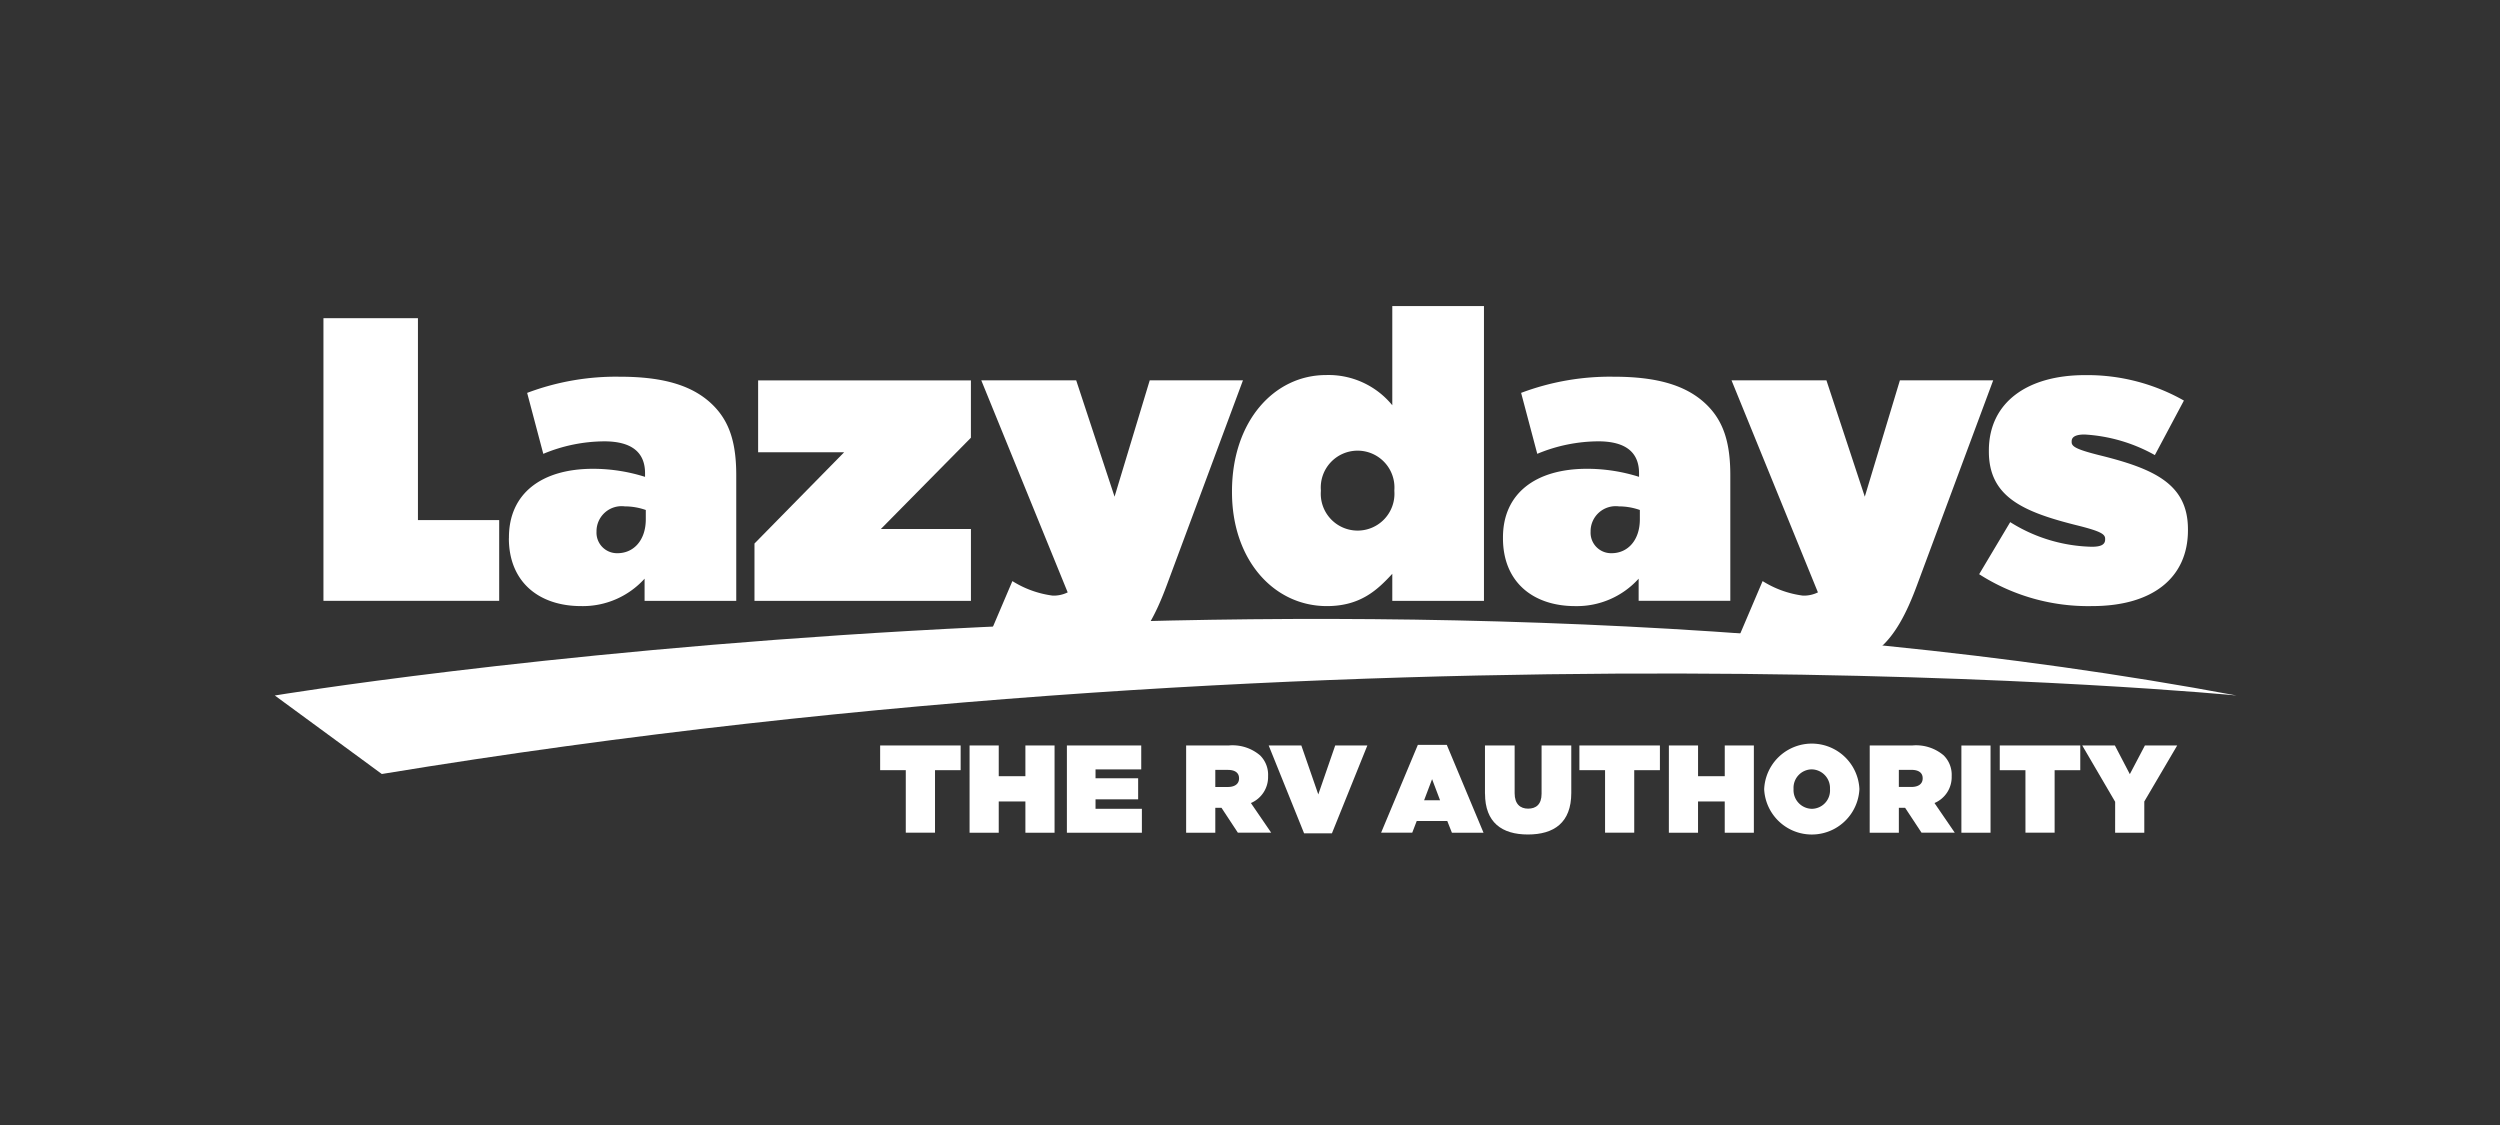
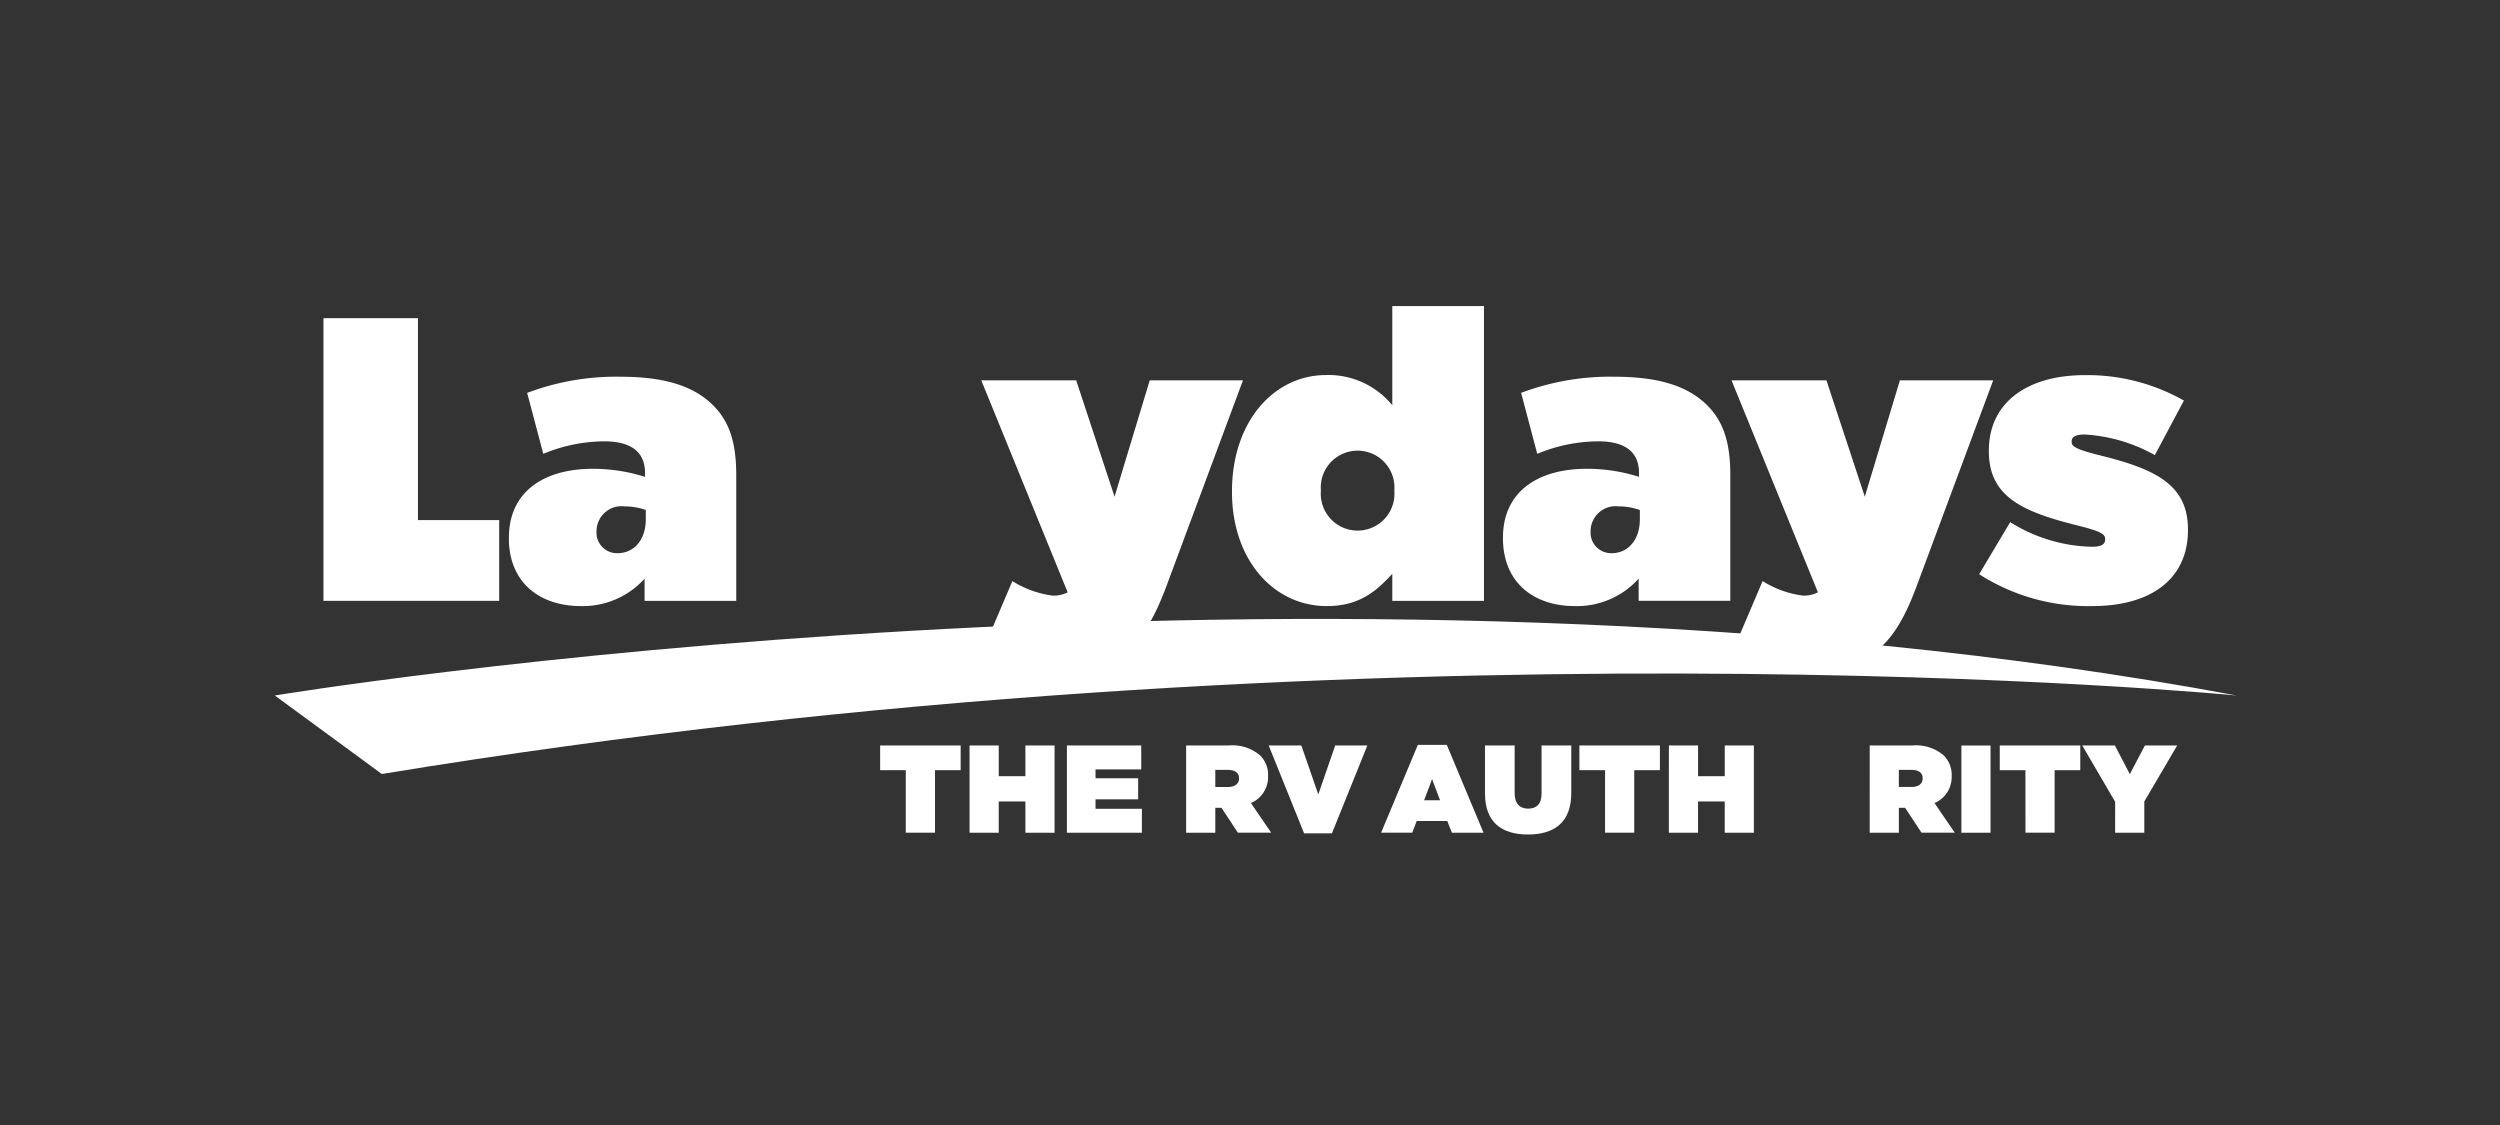
<svg xmlns="http://www.w3.org/2000/svg" width="240" height="108" viewBox="0 0 240 108">
  <rect x="0" y="0" width="240" height="108" fill="#333333" stroke="none" />
  <defs>
    <clipPath id="clip-Artboard_14">
      <rect width="240" height="108" />
    </clipPath>
  </defs>
  <g id="Artboard_14" data-name="Artboard – 14" clip-path="url(#clip-Artboard_14)">
    <g id="Group_26565" data-name="Group 26565" transform="translate(26.381 29.385)">
      <path id="Path_1" data-name="Path 1" d="M1.381,42.779s99.827-16.54,188.334,0c0,0-82.927-8.135-178.061,7.536Z" transform="translate(-1.381 -5.396)" fill="#fff" />
      <path id="Path_2" data-name="Path 2" d="M3.762,20.708h9.071V40.091h7.8v7.751H3.762Z" transform="translate(0.908 -19.547)" fill="#fff" />
      <path id="Path_3" data-name="Path 3" d="M12.841,39.079V39c0-4.225,3.144-6.588,8.067-6.588a16.544,16.544,0,0,1,5,.774l0-.35c0-1.938-1.2-3.06-3.917-3.06a15.341,15.341,0,0,0-5.852,1.2l-1.55-5.852A24.192,24.192,0,0,1,23.5,23.572c4.3,0,7.092.893,8.952,2.754,1.591,1.591,2.211,3.646,2.211,6.708V45.088h-8.8V42.96a7.984,7.984,0,0,1-6.088,2.632c-4.07,0-6.941-2.327-6.941-6.514m13.145-1.82v-.892a6.075,6.075,0,0,0-2.018-.347,2.409,2.409,0,0,0-2.713,2.363v.076a1.969,1.969,0,0,0,2.016,2.056c1.551,0,2.715-1.24,2.715-3.256" transform="translate(9.636 -16.792)" fill="#fff" />
-       <path id="Path_4" data-name="Path 4" d="M24.859,39.415l8.608-8.761H25.209v-6.9H45.636V29.26l-8.643,8.76h8.646v6.9H24.859Z" transform="translate(21.19 -16.622)" fill="#fff" />
      <path id="Path_5" data-name="Path 5" d="M36.387,49.028l2.559-6.007a9.584,9.584,0,0,0,3.875,1.395,3.056,3.056,0,0,0,1.434-.312L35.961,23.751h9.111l3.682,11.166,3.376-11.166H61.08l-7.326,19.7c-2.056,5.541-4.305,7.793-9.188,7.793a16.761,16.761,0,0,1-8.179-2.208" transform="translate(31.862 -16.621)" fill="#fff" />
      <path id="Path_6" data-name="Path 6" d="M48.232,37.982V37.9c0-6.71,4.034-11.164,9.03-11.164a7.9,7.9,0,0,1,6.359,2.9V20.116h8.8v28.3h-8.8v-2.6c-1.432,1.551-3.064,3.1-6.278,3.1-5.121,0-9.111-4.458-9.111-10.934m15.587-.11v-.082a3.537,3.537,0,1,0-7.055,0v.082a3.537,3.537,0,1,0,7.055,0" transform="translate(43.658 -20.116)" fill="#fff" />
      <path id="Path_7" data-name="Path 7" d="M61.495,39.079V39c0-4.225,3.14-6.588,8.063-6.588a16.529,16.529,0,0,1,5,.773v-.349c0-1.938-1.2-3.06-3.915-3.06a15.358,15.358,0,0,0-5.855,1.2l-1.551-5.852a24.242,24.242,0,0,1,8.918-1.551c4.3,0,7.094.893,8.957,2.754,1.589,1.591,2.208,3.646,2.208,6.708V45.088h-8.8V42.961a7.985,7.985,0,0,1-6.088,2.633c-4.07,0-6.937-2.327-6.937-6.514m13.141-1.82v-.893a6.062,6.062,0,0,0-2.016-.347,2.408,2.408,0,0,0-2.713,2.363v.076a1.969,1.969,0,0,0,2.016,2.056c1.55,0,2.713-1.24,2.713-3.256" transform="translate(56.409 -16.793)" fill="#fff" />
      <path id="Path_8" data-name="Path 8" d="M73.107,49.028l2.559-6.007a9.592,9.592,0,0,0,3.872,1.395,3.061,3.061,0,0,0,1.438-.312L72.682,23.751h9.111l3.682,11.166,3.369-11.166H97.8l-7.326,19.7c-2.051,5.541-4.3,7.793-9.188,7.793a16.743,16.743,0,0,1-8.179-2.208" transform="translate(67.164 -16.621)" fill="#fff" />
      <path id="Path_9" data-name="Path 9" d="M84.8,42.605l2.981-5a15.3,15.3,0,0,0,7.834,2.365c.852,0,1.279-.194,1.279-.694V39.2c0-.426-.386-.7-2.52-1.241-5.35-1.32-8.642-2.756-8.642-7.137v-.082c0-4.651,3.719-7.247,9.224-7.247a18.786,18.786,0,0,1,9.5,2.442l-2.789,5.235a15.631,15.631,0,0,0-6.747-1.977c-.852,0-1.241.23-1.241.656v.076c0,.426.465.7,2.6,1.241,5.35,1.313,8.565,2.789,8.565,7.131v.082c0,4.611-3.452,7.286-9.188,7.286A19.386,19.386,0,0,1,84.8,42.605" transform="translate(78.818 -16.866)" fill="#fff" />
      <path id="Path_10" data-name="Path 10" d="M33.474,43.993H31.013V41.622h7.728v2.372H36.28v6H33.474Z" transform="translate(27.1 0.558)" fill="#fff" />
      <path id="Path_11" data-name="Path 11" d="M35.387,41.622h2.8v2.953h2.559V41.622h2.8V50h-2.8V47H38.187v3h-2.8Z" transform="translate(31.311 0.558)" fill="#fff" />
      <path id="Path_12" data-name="Path 12" d="M40.151,41.622h7.137v2.3H42.9v.848h4.091v2.022H42.9v.91h4.45V50h-7.2Z" transform="translate(35.89 0.558)" fill="#fff" />
      <path id="Path_13" data-name="Path 13" d="M45.987,41.618h4.088a4.075,4.075,0,0,1,3.016.957,2.618,2.618,0,0,1,.763,1.985v.025a2.707,2.707,0,0,1-1.65,2.559l1.95,2.848h-3.2L49.38,47.6h-.593v2.393h-2.8Zm4,3.985c.674,0,1.079-.3,1.079-.816v-.024c0-.537-.416-.8-1.066-.8H48.787v1.641Z" transform="translate(41.501 0.562)" fill="#fff" />
      <path id="Path_14" data-name="Path 14" d="M50.028,41.622h3.134l1.628,4.7,1.624-4.7H59.5l-3.4,8.432H53.426Z" transform="translate(45.385 0.558)" fill="#fff" />
      <path id="Path_15" data-name="Path 15" d="M59.058,41.591h2.777l3.527,8.436H62.327L61.882,48.9H58.951l-.432,1.124H55.53Zm2.133,5.323-.767-2.03-.767,2.03Z" transform="translate(50.675 0.529)" fill="#fff" />
      <path id="Path_16" data-name="Path 16" d="M60.614,46.241V41.622h2.848v4.583c0,1.039.539,1.481,1.293,1.481s1.293-.4,1.293-1.422V41.622H68.9v4.56c0,2.856-1.663,3.985-4.164,3.985s-4.117-1.153-4.117-3.927" transform="translate(55.562 0.559)" fill="#fff" />
      <path id="Path_17" data-name="Path 17" d="M67.7,43.993H65.236V41.622h7.729v2.372H70.5v6H67.7Z" transform="translate(60.005 0.558)" fill="#fff" />
      <path id="Path_18" data-name="Path 18" d="M69.616,41.622h2.8v2.953h2.563V41.622h2.795V50H74.977V47H72.414v3h-2.8Z" transform="translate(64.216 0.558)" fill="#fff" />
-       <path id="Path_19" data-name="Path 19" d="M74.28,45.92V45.9a4.576,4.576,0,0,1,9.142-.021V45.9a4.577,4.577,0,0,1-9.142.024m6.317,0V45.9A1.794,1.794,0,0,0,78.835,44,1.77,1.77,0,0,0,77.1,45.875V45.9a1.792,1.792,0,0,0,1.761,1.887A1.765,1.765,0,0,0,80.6,45.92" transform="translate(68.7 0.474)" fill="#fff" />
      <path id="Path_20" data-name="Path 20" d="M79.446,41.618h4.089a4.079,4.079,0,0,1,3.016.957,2.625,2.625,0,0,1,.763,1.985v.025a2.7,2.7,0,0,1-1.651,2.559l1.948,2.847H84.42L82.843,47.6h-.6v2.393h-2.8ZM83.453,45.6c.671,0,1.077-.3,1.077-.816v-.024c0-.537-.418-.8-1.066-.8H82.242v1.641Z" transform="translate(73.666 0.562)" fill="#fff" />
      <rect id="Rectangle_1" data-name="Rectangle 1" width="2.798" height="8.372" transform="translate(161.913 42.184)" fill="#fff" />
      <path id="Path_21" data-name="Path 21" d="M88.276,43.993H85.811V41.622h7.729v2.372H91.078v6h-2.8Z" transform="translate(79.785 0.558)" fill="#fff" />
      <path id="Path_22" data-name="Path 22" d="M93.008,47.03l-3.161-5.409h3.134l1.436,2.754,1.448-2.754h3.1L95.805,47v3h-2.8Z" transform="translate(83.666 0.558)" fill="#fff" />
    </g>
  </g>
</svg>